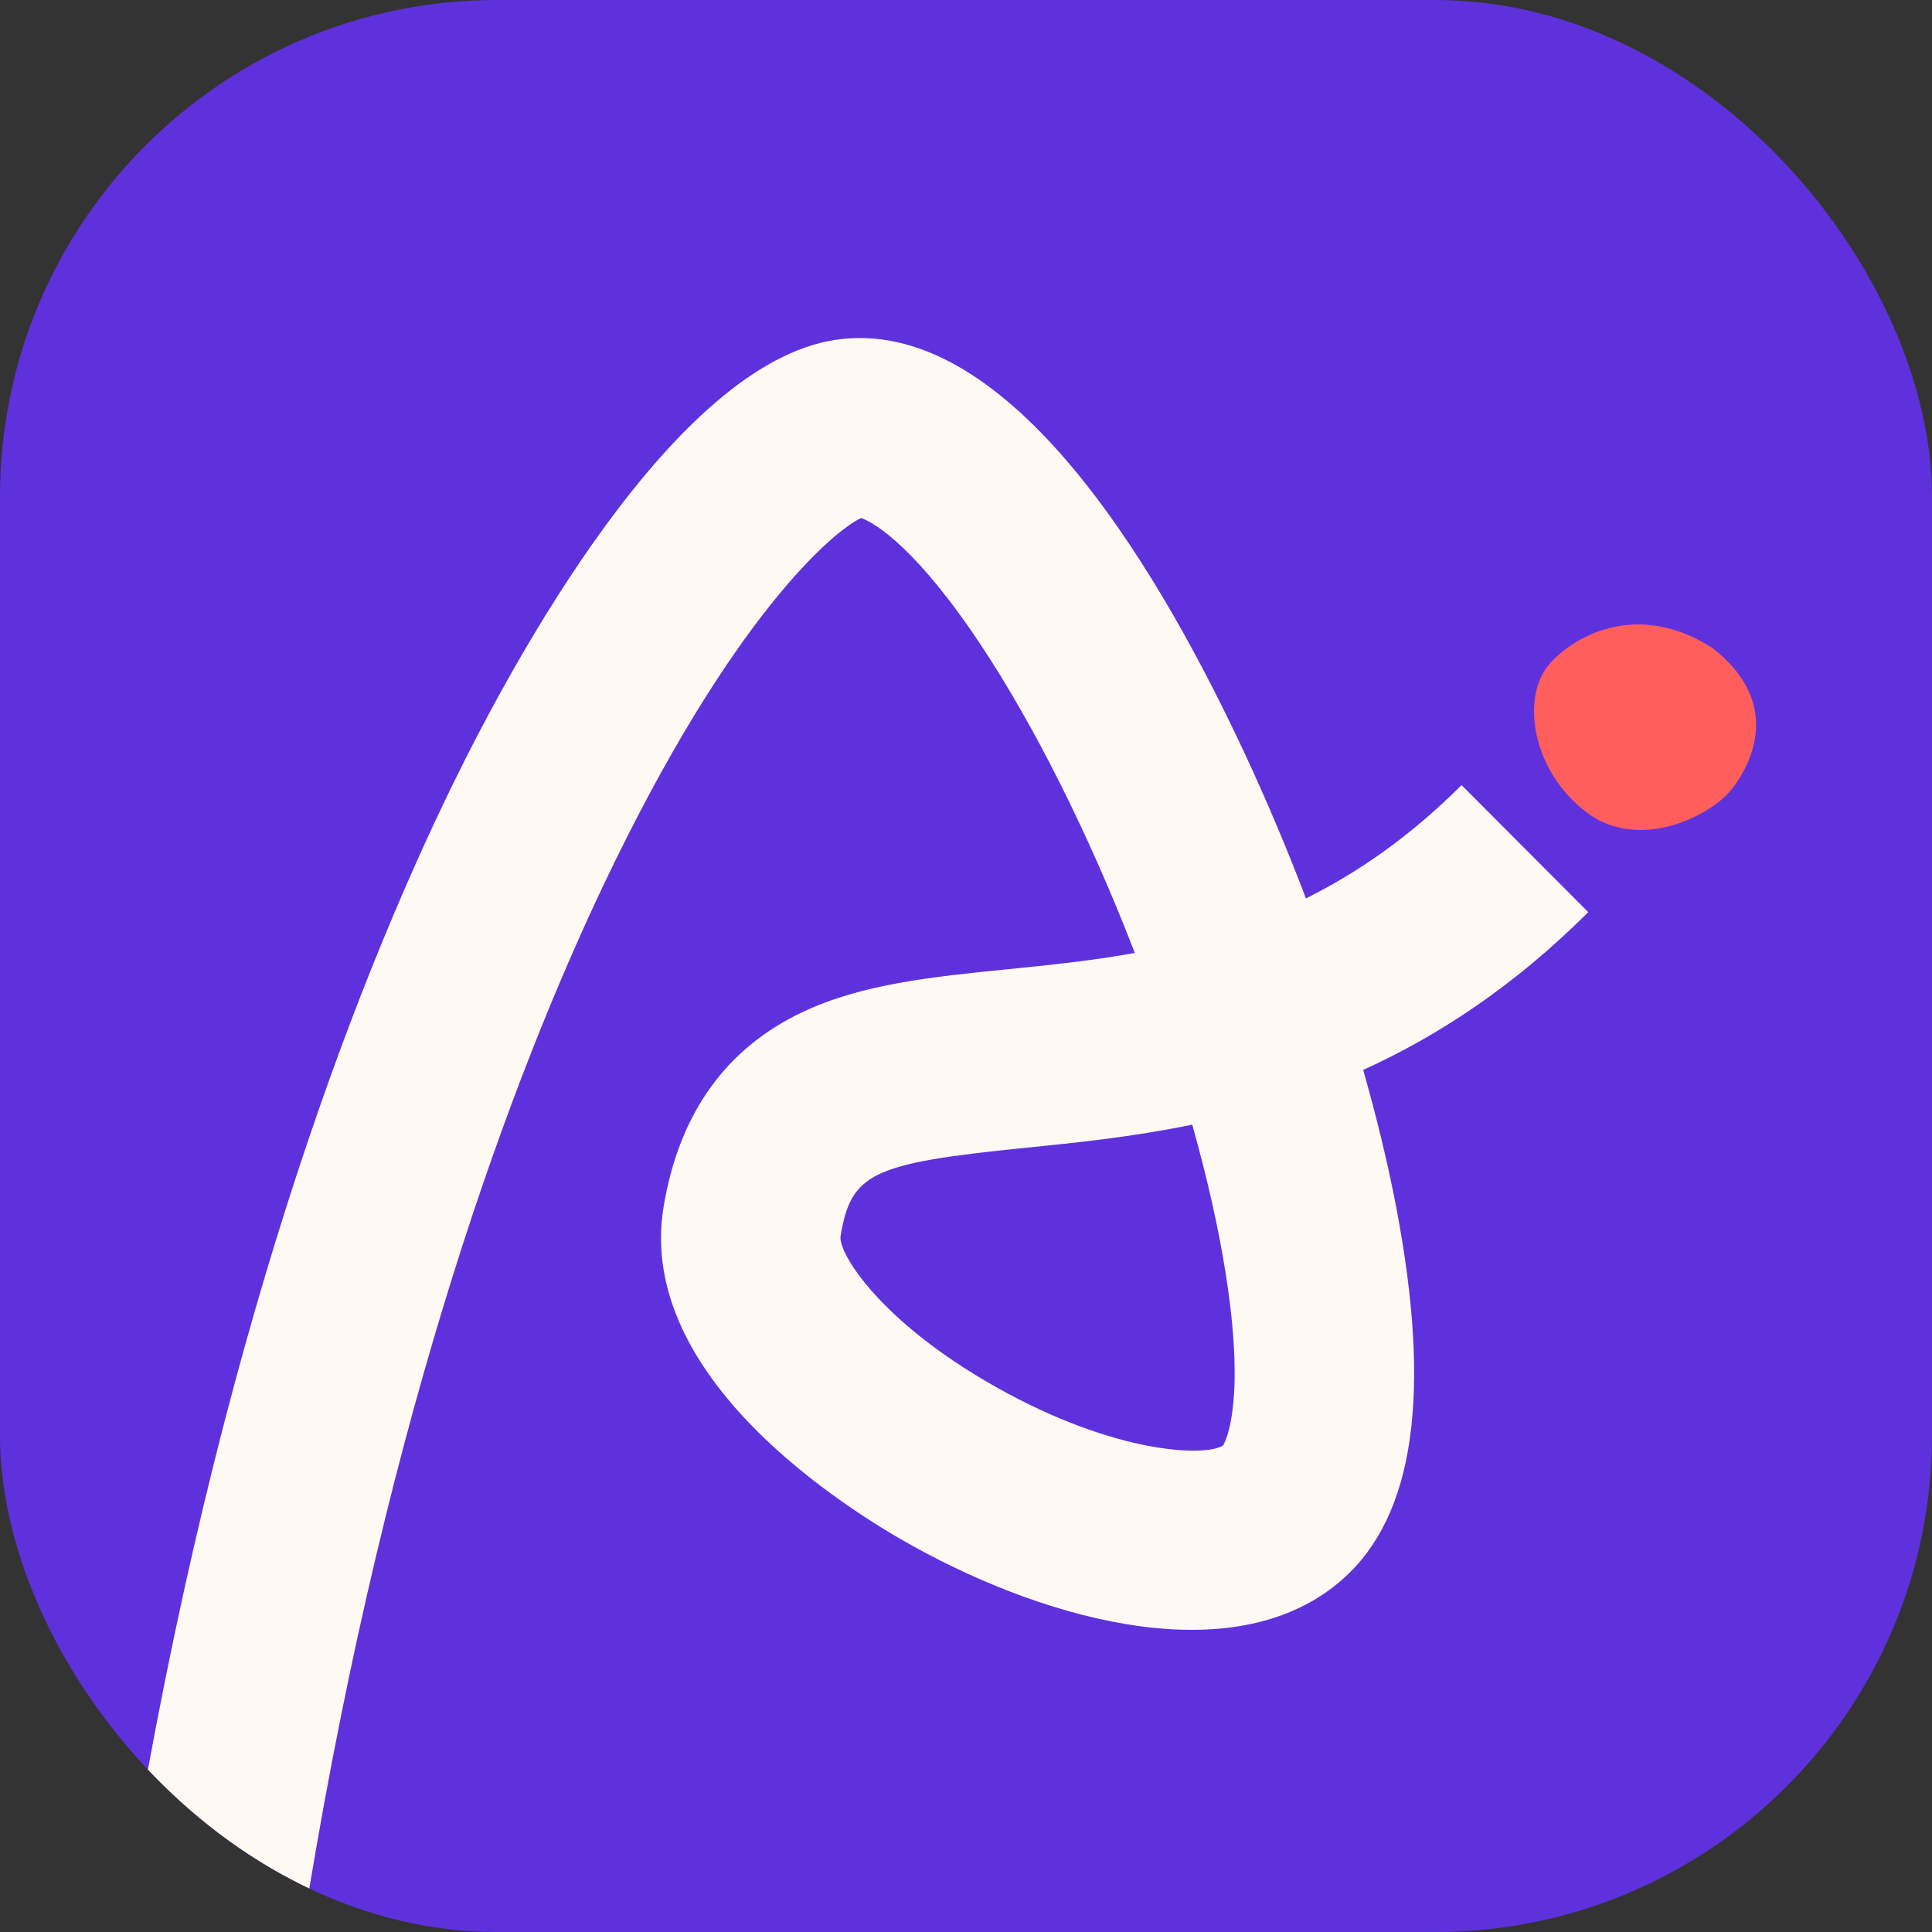
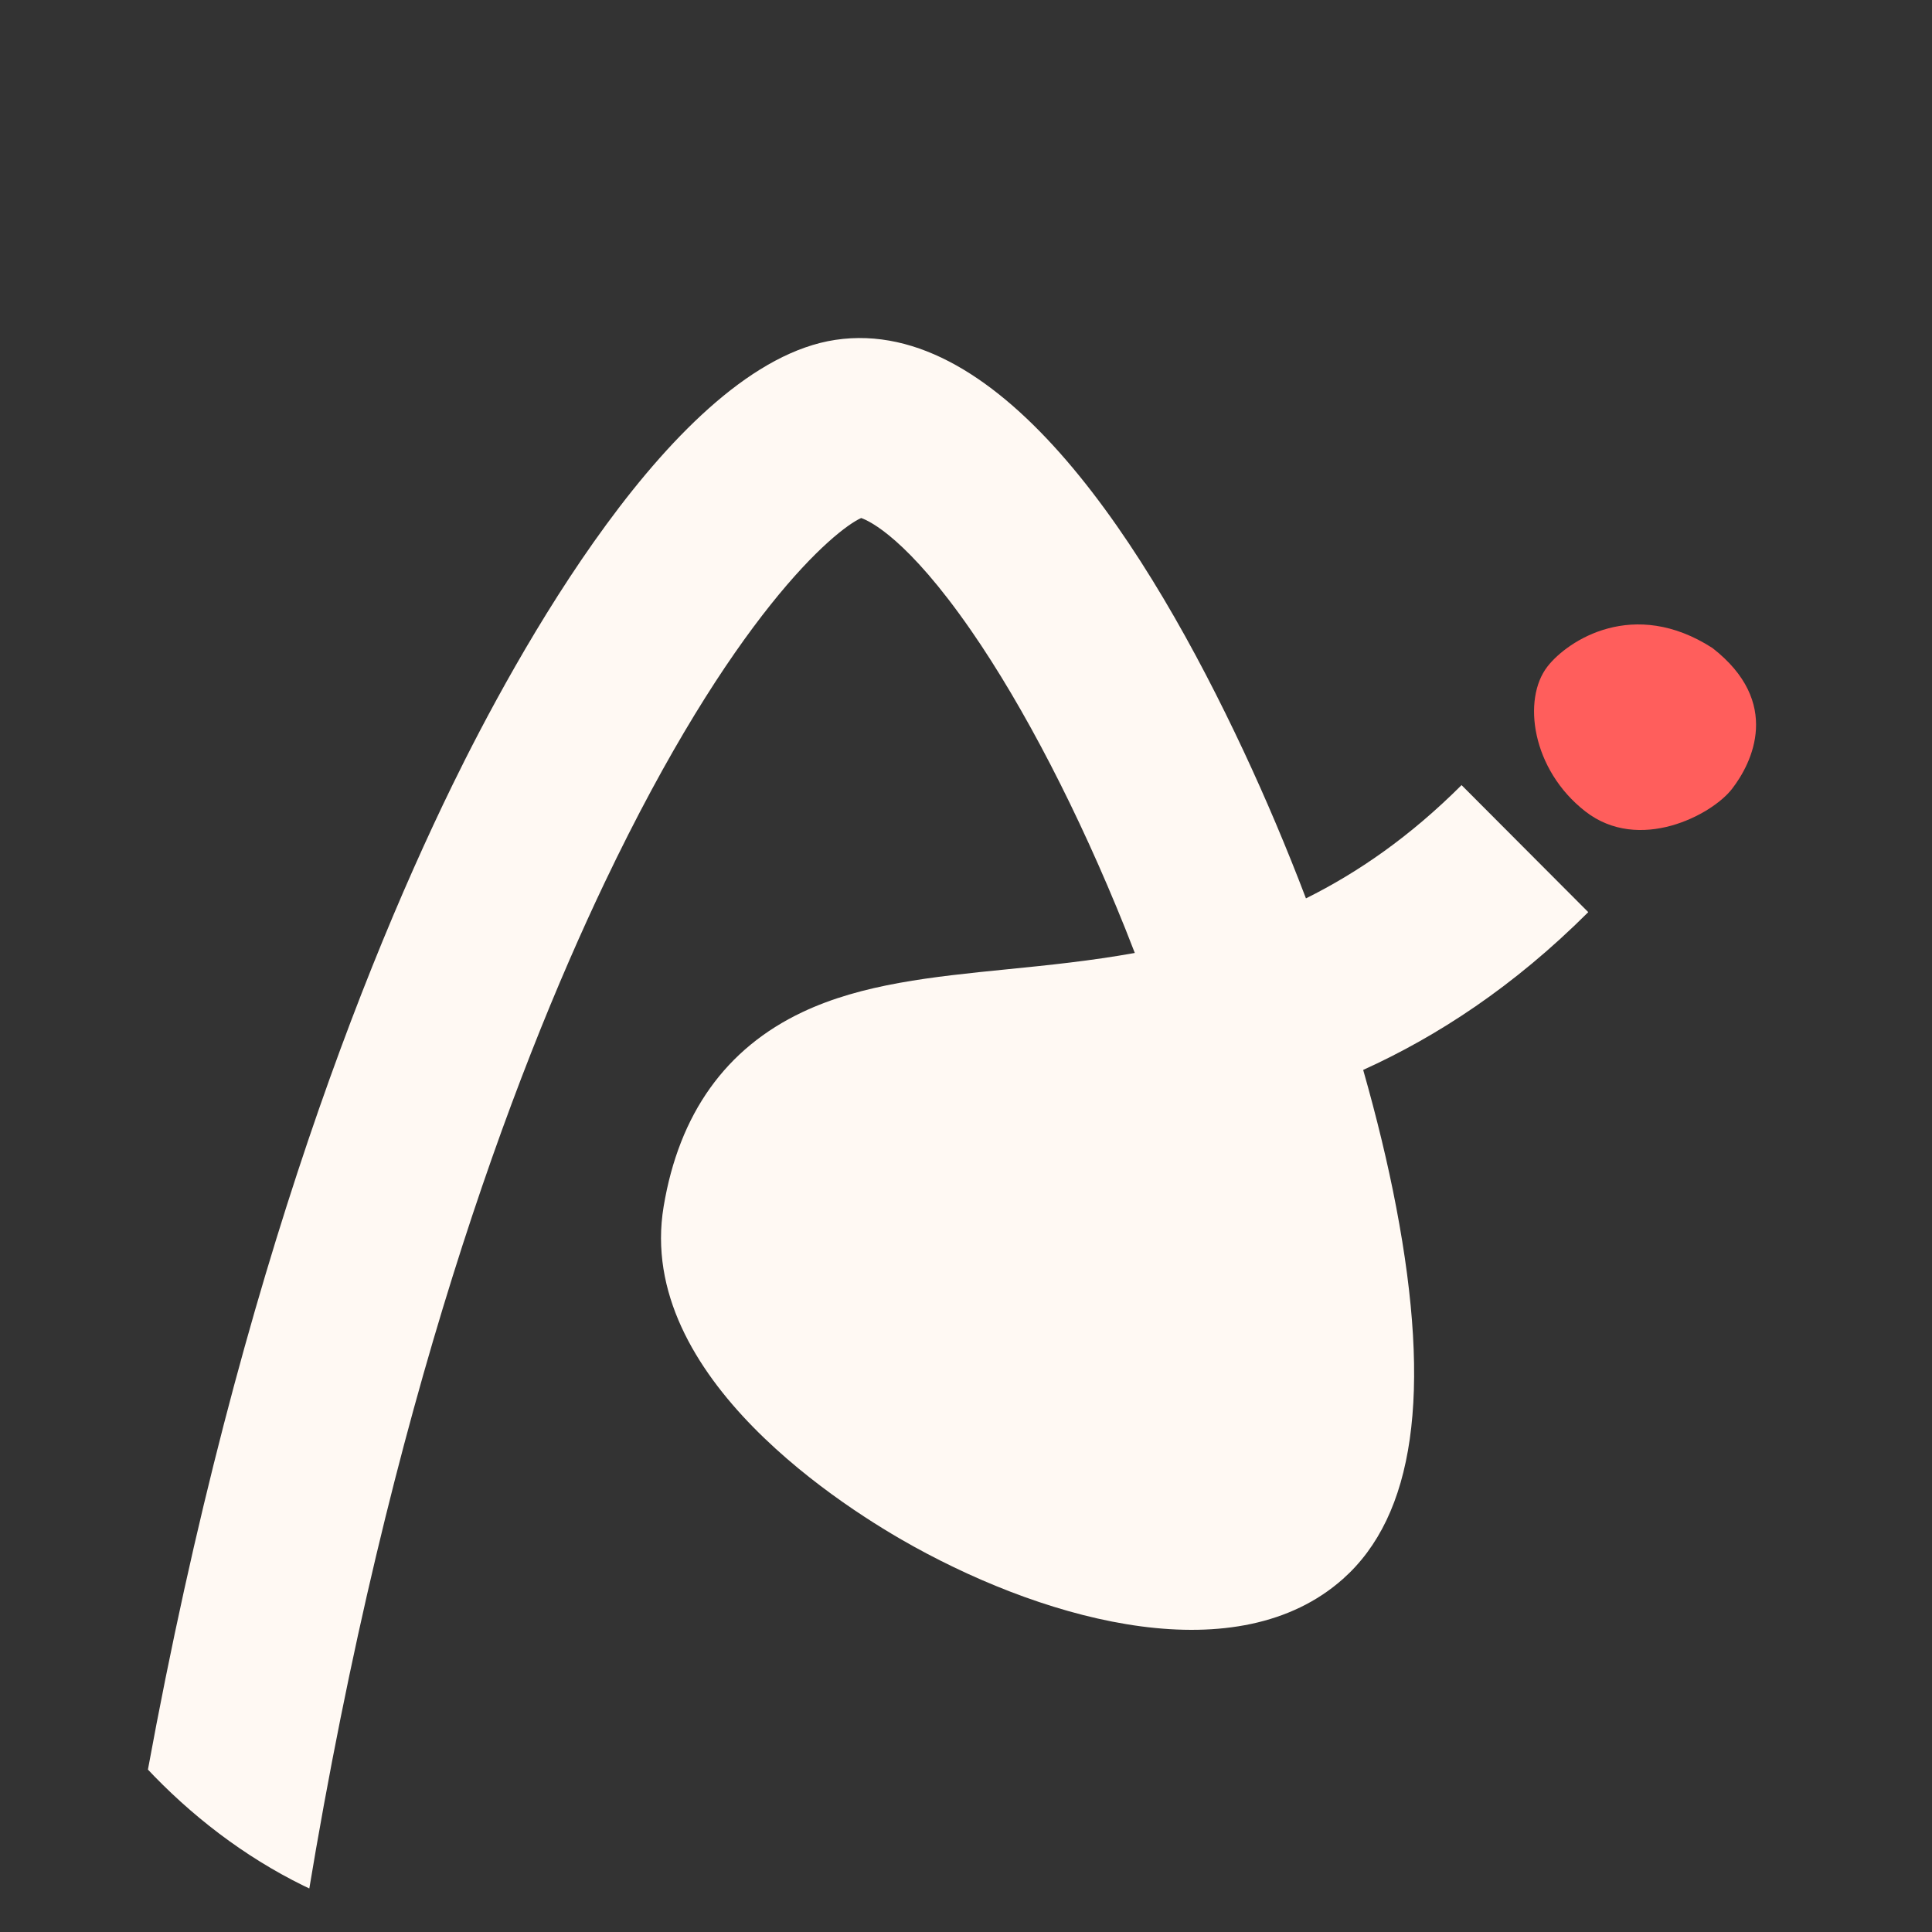
<svg xmlns="http://www.w3.org/2000/svg" id="Layer_2" data-name="Layer 2" viewBox="0 0 240 240">
  <rect x="0" y="0" width="240" height="240" fill="#333333" stroke="none" />
  <defs>
    <style>
      .cls-1 {
        fill: none;
      }

      .cls-2 {
        fill: #ff5e5c;
      }

      .cls-3 {
        fill: #5f31dd;
      }

      .cls-4 {
        fill: #fff9f3;
      }

      .cls-5 {
        clip-path: url(#clippath);
      }
    </style>
    <clipPath id="clippath">
      <rect class="cls-1" width="240" height="240" rx="61.71" ry="61.71" />
    </clipPath>
  </defs>
  <g id="Layer_1-2" data-name="Layer 1">
    <g id="Icon_Light_Background" data-name="Icon Light Background">
      <g class="cls-5">
        <g>
-           <rect class="cls-3" width="240" height="240" rx="61.71" ry="61.71" />
          <g>
-             <path class="cls-4" d="M16.25,232.03c10.79-65.42,27.53-109.05,39.95-134.5,7.63-15.63,27.54-52.3,47.57-55.31,20.68-3.1,38.99,26.05,50.7,51.05,2.79,5.96,5.4,12.13,7.76,18.33,6.44-3.2,12.92-7.67,19.33-14.07l15.74,15.78c-9.28,9.26-18.75,15.42-27.96,19.6,1.68,5.9,3.07,11.63,4.1,17.04,4.43,23.19,2.27,38.29-6.61,46.19-13.01,11.56-36.08,5.5-53.33-4.03-8.18-4.52-34.61-20.93-31.06-42.23,1.92-11.53,7.72-19.65,17.24-24.15,7.42-3.51,16.16-4.39,25.42-5.32,5.12-.51,10.43-1.05,15.87-2.03-.39-1-.78-2-1.18-3.01-5.77-14.38-12.58-27.55-19.18-37.08-7.85-11.34-12.54-13.56-13.63-13.94-3.29,1.48-16.02,12.05-31.87,45.3-11.37,23.86-26.72,64.68-36.82,125.74M148.11,139.71c-7.49,1.54-14.52,2.25-20.79,2.88-19.03,1.92-21.6,3.14-22.9,10.96-.34,2.05,4.88,10.62,19.23,18.71,15.13,8.54,26.33,8.68,28.29,7.29.34-.56,2.86-5.45.29-21.54-.9-5.63-2.3-11.82-4.13-18.31ZM151.91,179.61h0ZM106.72,64.28h0,0Z" />
+             <path class="cls-4" d="M16.25,232.03c10.79-65.42,27.53-109.05,39.95-134.5,7.63-15.63,27.54-52.3,47.57-55.31,20.68-3.1,38.99,26.05,50.7,51.05,2.79,5.96,5.4,12.13,7.76,18.33,6.44-3.2,12.92-7.67,19.33-14.07l15.74,15.78c-9.28,9.26-18.75,15.42-27.96,19.6,1.68,5.9,3.07,11.63,4.1,17.04,4.43,23.19,2.27,38.29-6.61,46.19-13.01,11.56-36.08,5.5-53.33-4.03-8.18-4.52-34.61-20.93-31.06-42.23,1.92-11.53,7.72-19.65,17.24-24.15,7.42-3.51,16.16-4.39,25.42-5.32,5.12-.51,10.43-1.05,15.87-2.03-.39-1-.78-2-1.18-3.01-5.77-14.38-12.58-27.55-19.18-37.08-7.85-11.34-12.54-13.56-13.63-13.94-3.29,1.48-16.02,12.05-31.87,45.3-11.37,23.86-26.72,64.68-36.82,125.74M148.11,139.71ZM151.91,179.61h0ZM106.72,64.28h0,0Z" />
            <path class="cls-2" d="M192.23,82.8c2.53-3.25,10.71-8.61,20.5-2.3,8.66,6.74,4.94,14.27,2.41,17.52-2.53,3.25-11.54,7.96-18.2,2.78-6.66-5.18-7.87-13.94-4.71-18Z" />
          </g>
        </g>
      </g>
    </g>
  </g>
</svg>